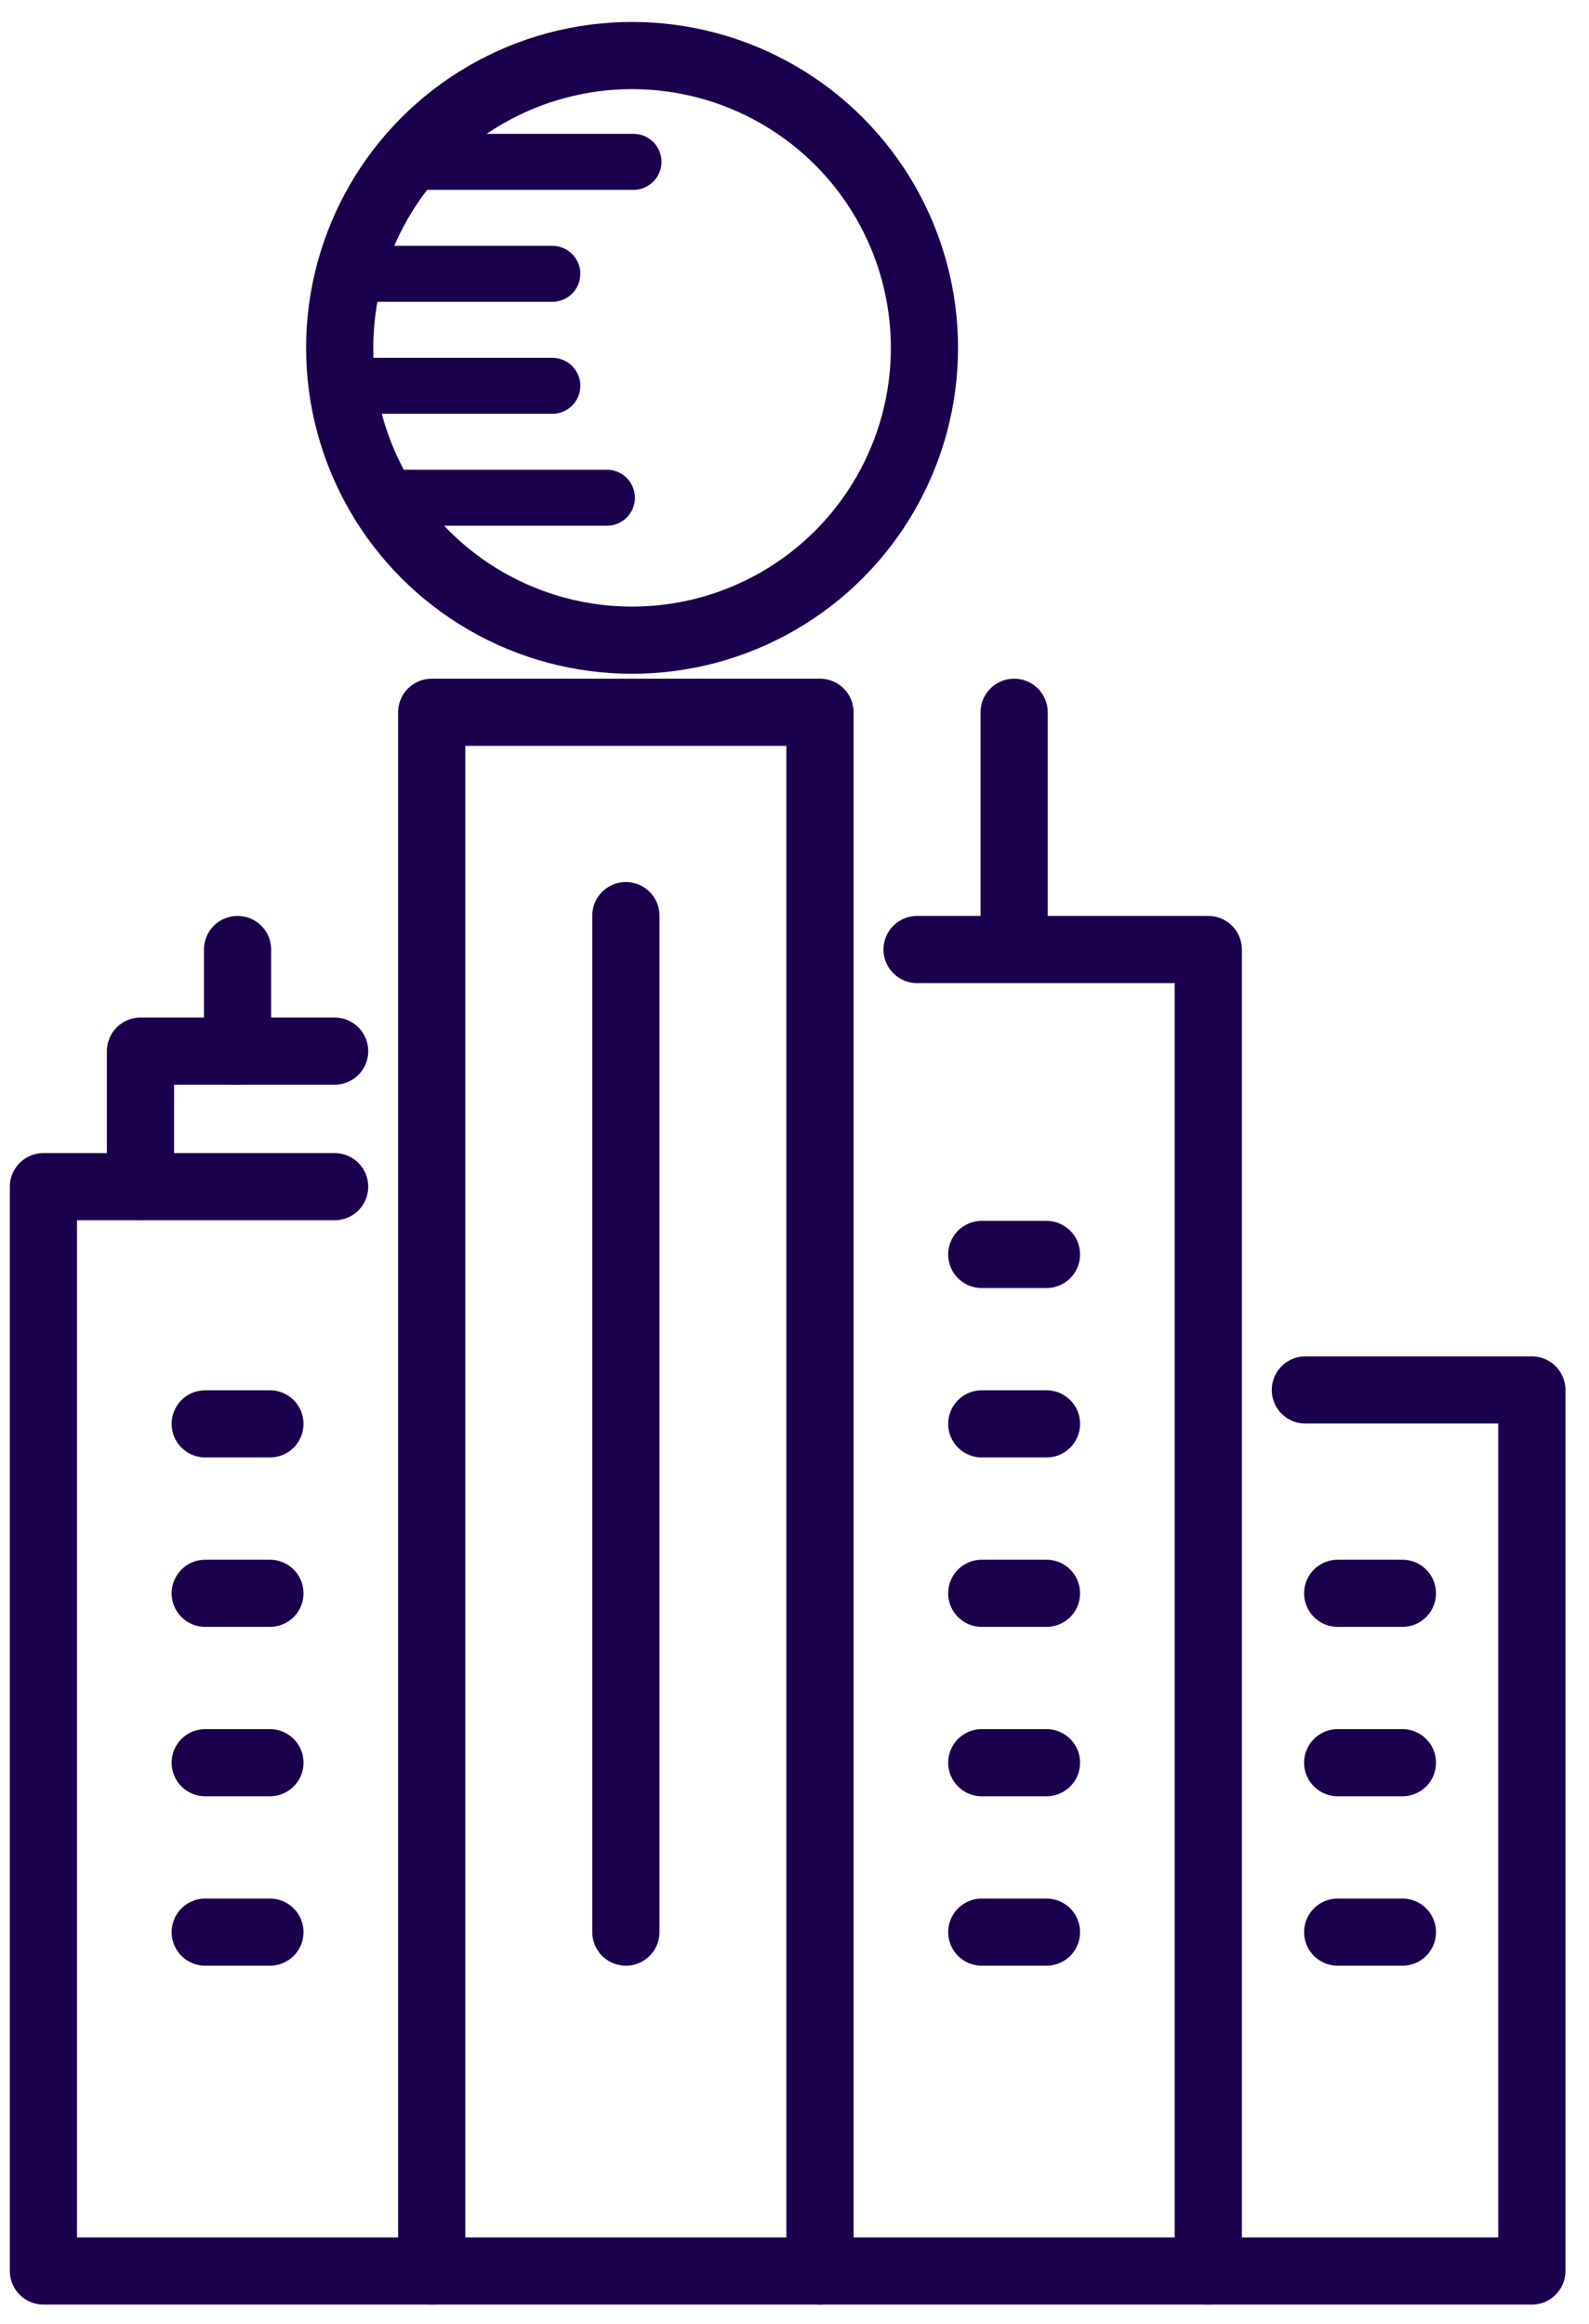
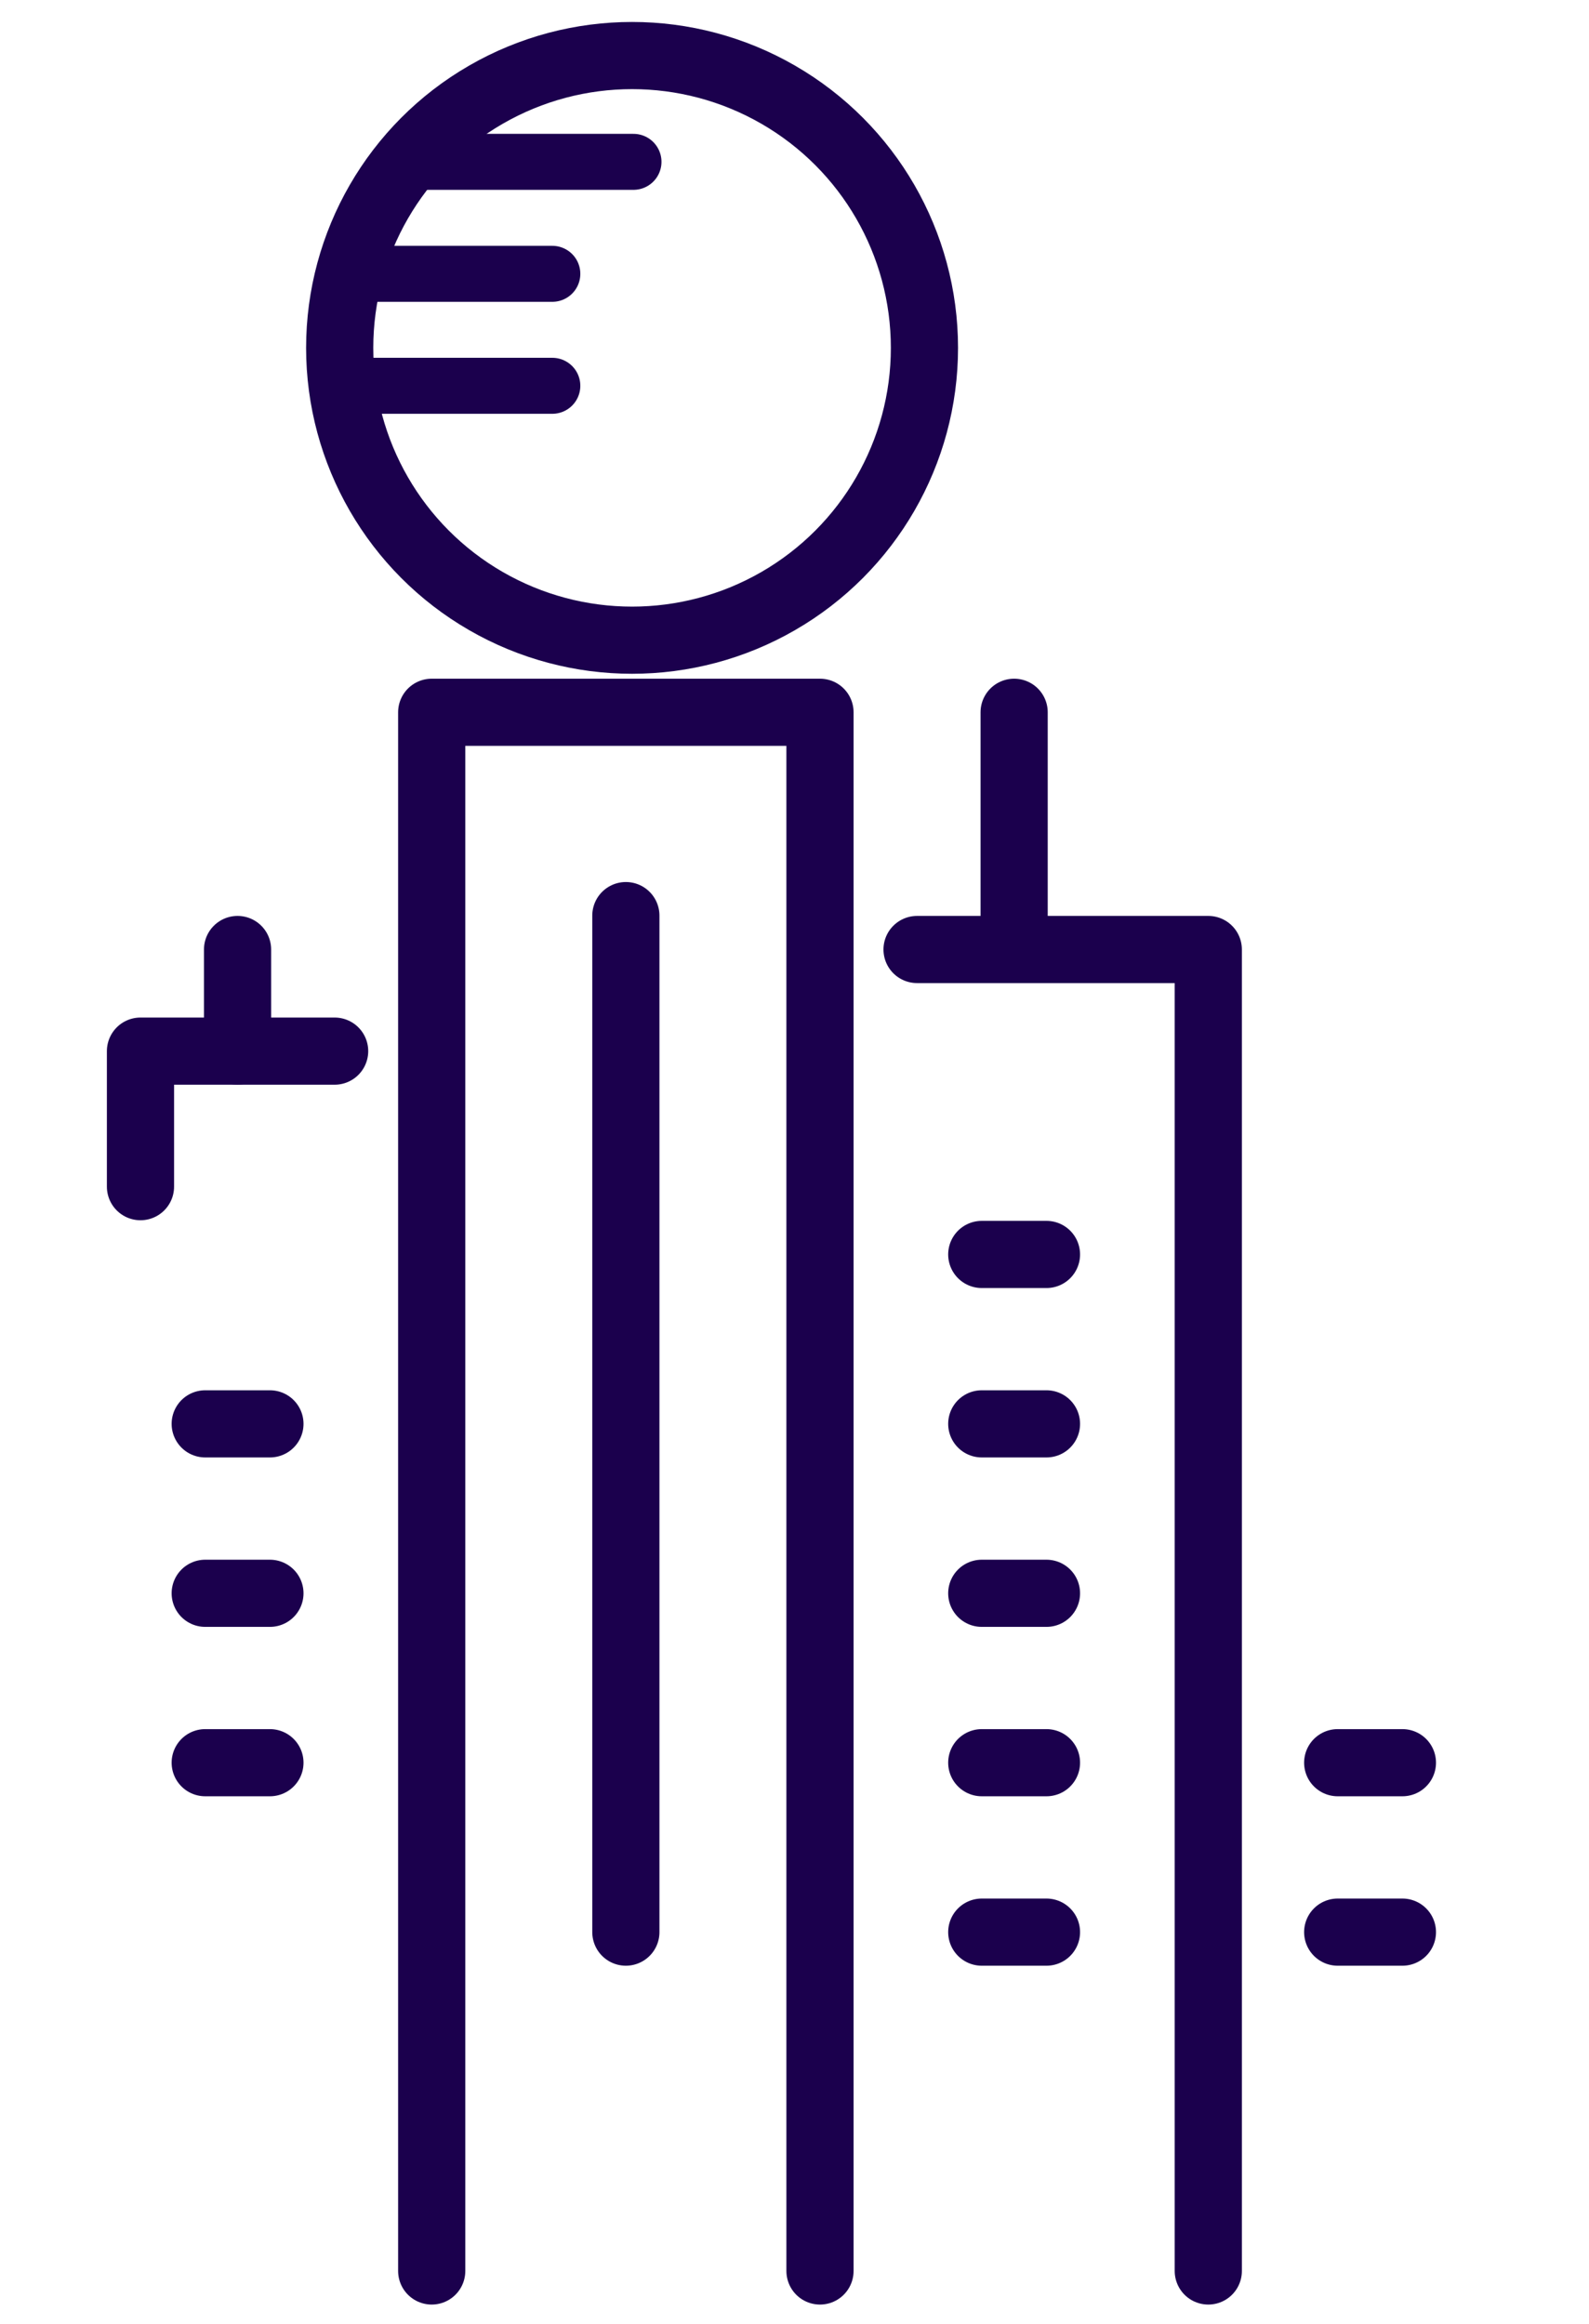
<svg xmlns="http://www.w3.org/2000/svg" width="54" height="79" viewBox="0 0 54 79" fill="none">
  <path d="M6.974 48.396H9.173" stroke="#1B004D" stroke-width="2.283" stroke-linecap="round" stroke-linejoin="round" />
  <path d="M6.974 54.155H9.173" stroke="#1B004D" stroke-width="2.283" stroke-linecap="round" stroke-linejoin="round" />
  <path d="M6.974 59.913H9.173" stroke="#1B004D" stroke-width="2.283" stroke-linecap="round" stroke-linejoin="round" />
-   <path d="M6.974 65.672H9.173" stroke="#1B004D" stroke-width="2.283" stroke-linecap="round" stroke-linejoin="round" />
  <path d="M33.364 42.638H35.563" stroke="#1B004D" stroke-width="2.283" stroke-linecap="round" stroke-linejoin="round" />
  <path d="M33.364 48.396H35.563" stroke="#1B004D" stroke-width="2.283" stroke-linecap="round" stroke-linejoin="round" />
  <path d="M33.364 54.155H35.563" stroke="#1B004D" stroke-width="2.283" stroke-linecap="round" stroke-linejoin="round" />
  <path d="M33.364 59.913H35.563" stroke="#1B004D" stroke-width="2.283" stroke-linecap="round" stroke-linejoin="round" />
  <path d="M33.364 65.672H35.563" stroke="#1B004D" stroke-width="2.283" stroke-linecap="round" stroke-linejoin="round" />
-   <path d="M45.46 54.155H47.659" stroke="#1B004D" stroke-width="2.283" stroke-linecap="round" stroke-linejoin="round" />
  <path d="M45.46 59.913H47.659" stroke="#1B004D" stroke-width="2.283" stroke-linecap="round" stroke-linejoin="round" />
  <path d="M45.46 65.672H47.659" stroke="#1B004D" stroke-width="2.283" stroke-linecap="round" stroke-linejoin="round" />
  <path d="M27.866 77.189V24.21H14.671V77.189" stroke="#1B004D" stroke-width="2.283" stroke-linecap="round" stroke-linejoin="round" />
-   <path d="M11.372 40.334H1.476V77.189H52.058V47.244H44.361" stroke="#1B004D" stroke-width="2.283" stroke-linecap="round" stroke-linejoin="round" />
  <path d="M41.062 77.189V32.273H31.165" stroke="#1B004D" stroke-width="2.283" stroke-linecap="round" stroke-linejoin="round" />
  <path d="M21.269 31.121V65.672" stroke="#1B004D" stroke-width="2.283" stroke-linecap="round" stroke-linejoin="round" />
  <path d="M4.774 40.334V35.727H11.372" stroke="#1B004D" stroke-width="2.283" stroke-linecap="round" stroke-linejoin="round" />
  <path d="M34.464 32.272V24.21" stroke="#1B004D" stroke-width="2.283" stroke-linecap="round" stroke-linejoin="round" />
  <path d="M8.073 35.728V32.273" stroke="#1B004D" stroke-width="2.283" stroke-linecap="round" stroke-linejoin="round" />
  <path d="M12.447 13.113H18.77" stroke="#1B004D" stroke-width="1.903" stroke-linecap="round" />
-   <path d="M13.447 16.918H20.625" stroke="#1B004D" stroke-width="1.903" stroke-linecap="round" />
  <circle cx="21.48" cy="11.824" r="9.936" stroke="#1B004D" stroke-width="2.283" />
  <path d="M14.254 5.501H21.528" stroke="#1B004D" stroke-width="1.903" stroke-linecap="round" />
  <path d="M12.447 9.307H18.77" stroke="#1B004D" stroke-width="1.903" stroke-linecap="round" />
</svg>